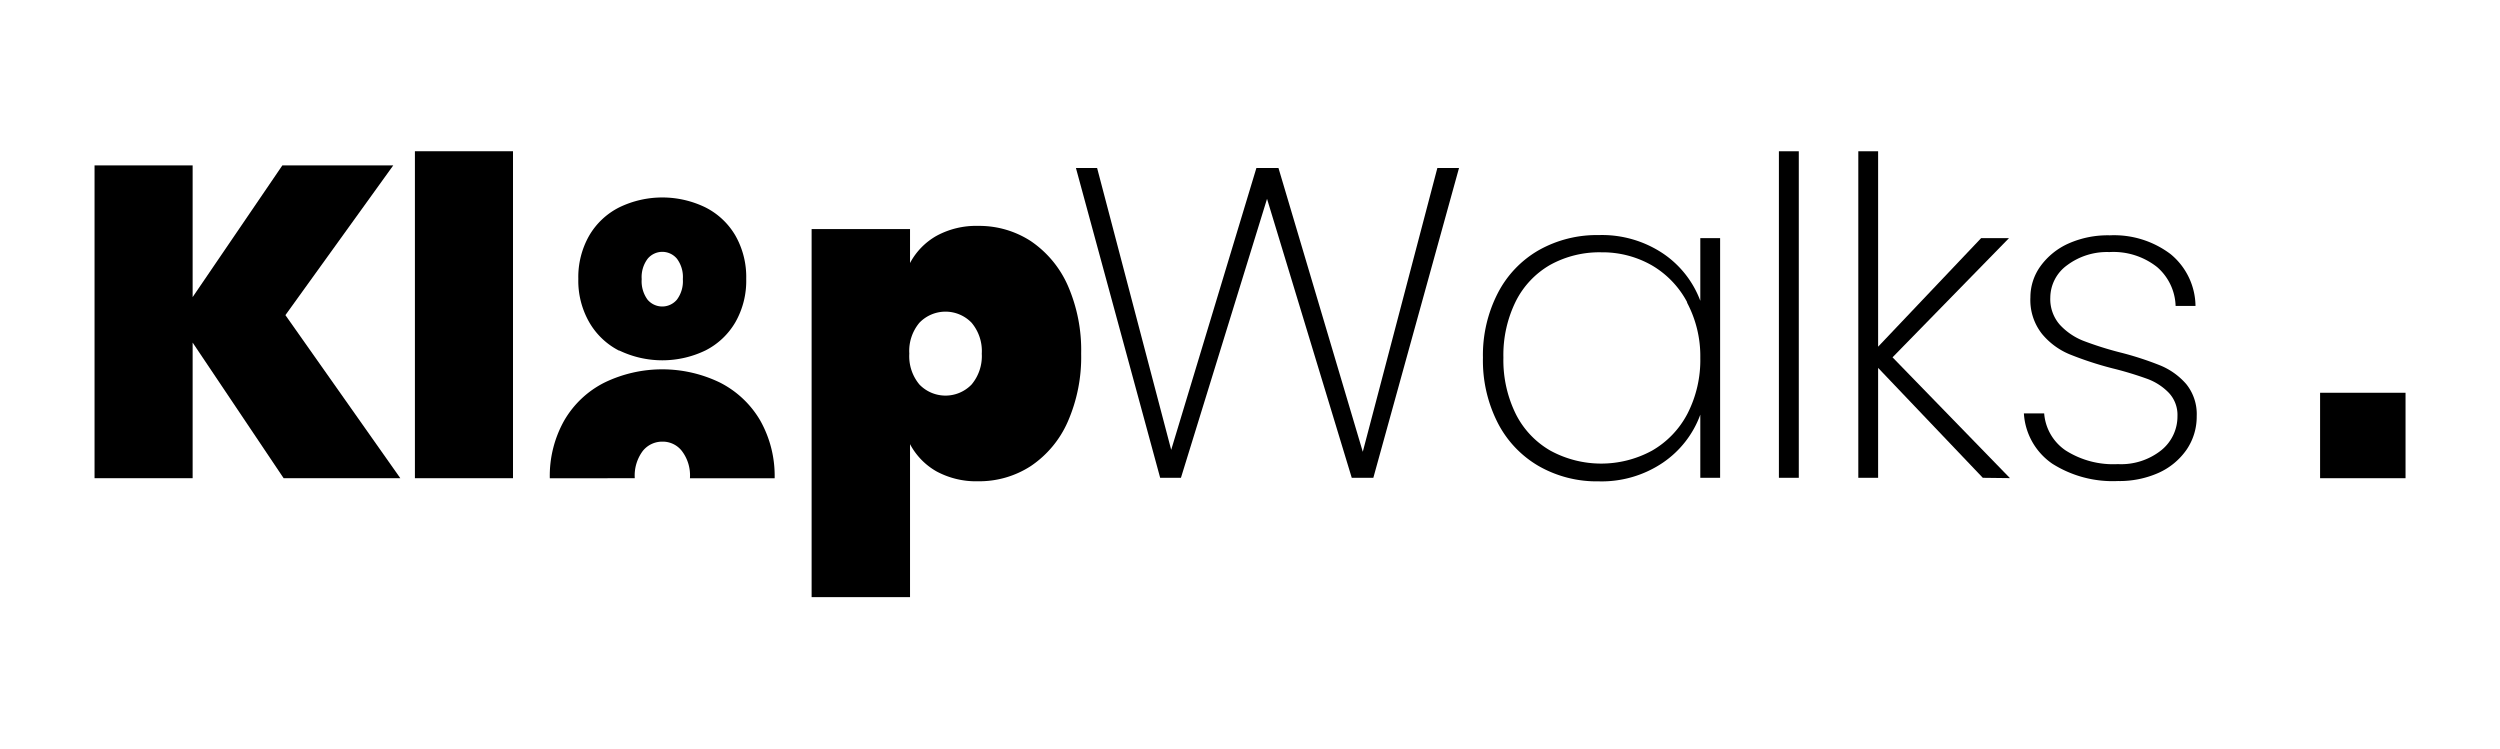
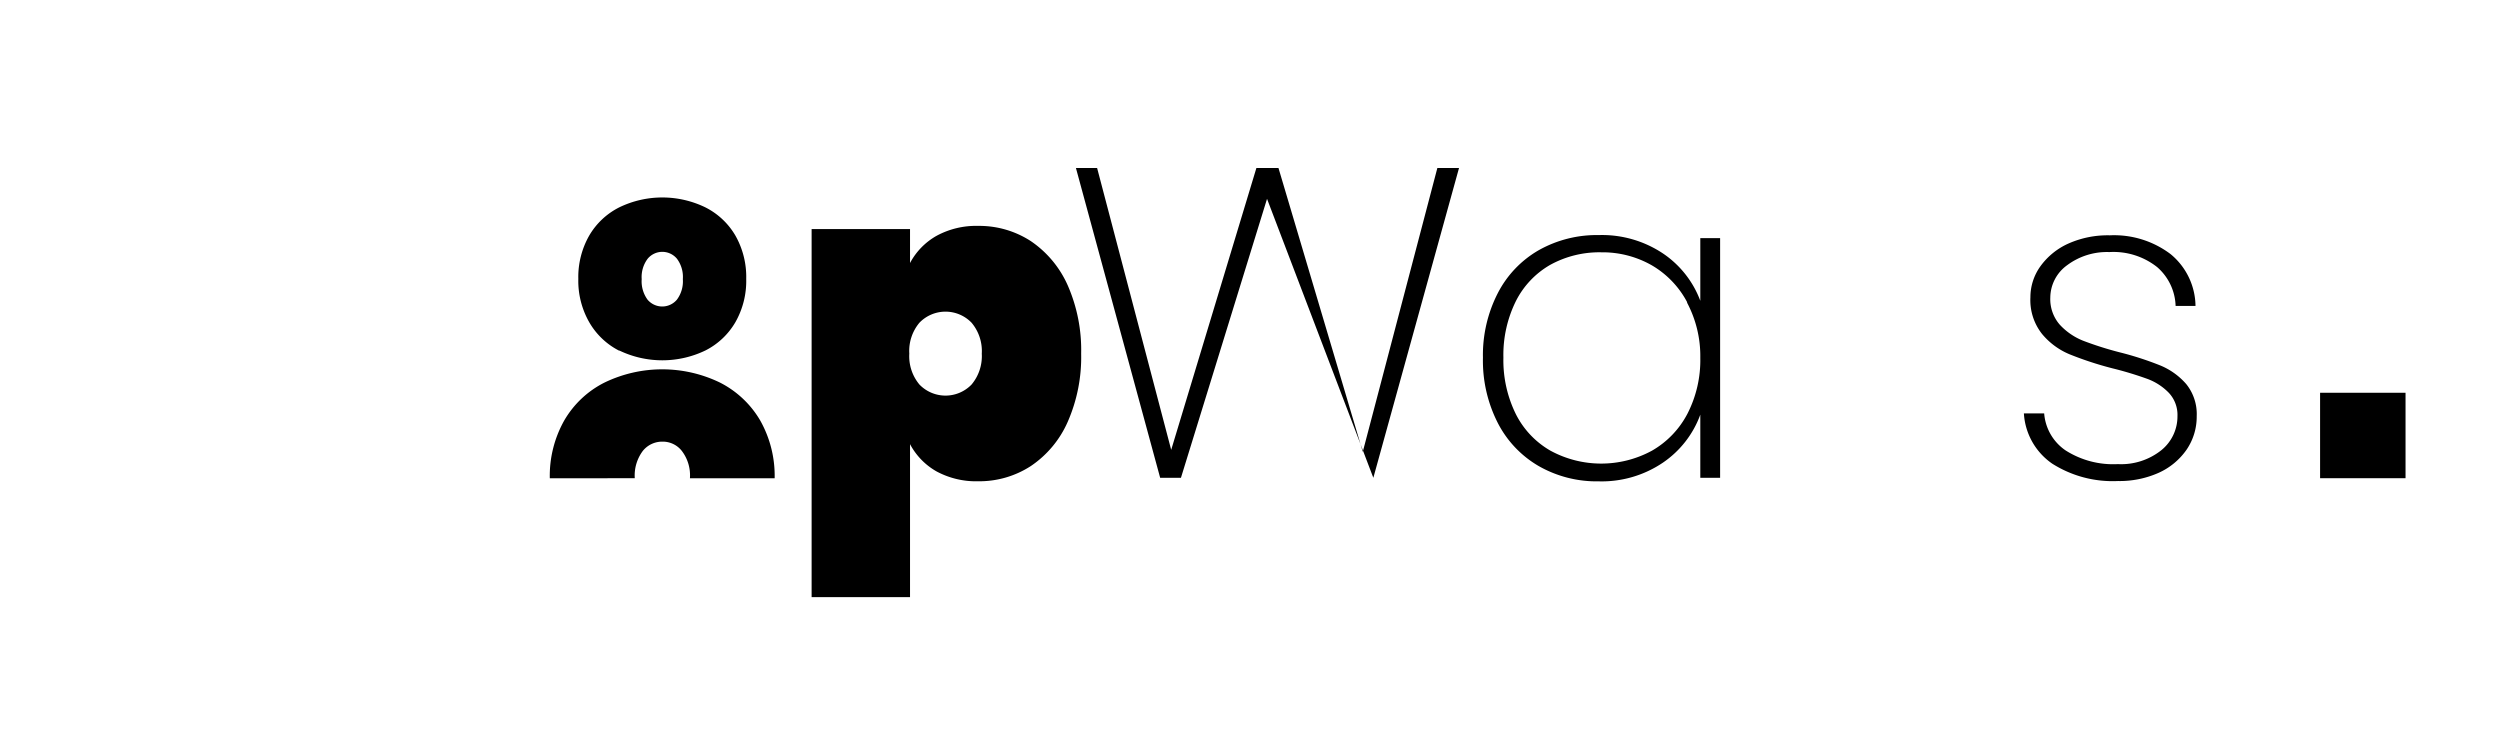
<svg xmlns="http://www.w3.org/2000/svg" id="Laag_1" data-name="Laag 1" viewBox="0 0 310.43 92.97">
-   <path d="M181.17,20.86,170.53,59.33h-2.68L157.33,24.69,146.64,59.33h-2.58L133.6,20.86h2.63l9.2,35,10.58-35h2.74L169.22,56.1l9.26-35.24Z" />
+   <path d="M181.17,20.86,170.53,59.33L157.33,24.69,146.64,59.33h-2.58L133.6,20.86h2.63l9.2,35,10.58-35h2.74L169.22,56.1l9.26-35.24Z" />
  <path d="M186,36.37a13,13,0,0,1,5.1-5.32,14.68,14.68,0,0,1,7.42-1.86,13.63,13.63,0,0,1,8,2.3,12.25,12.25,0,0,1,4.61,5.86V29.57h2.46V59.33h-2.46V51.49a12.3,12.3,0,0,1-4.63,5.95,13.57,13.57,0,0,1-8,2.33,14.5,14.5,0,0,1-7.42-1.89,13.09,13.09,0,0,1-5.1-5.37,17,17,0,0,1-1.84-8.09A16.81,16.81,0,0,1,186,36.37Zm23.51,1.18a11.53,11.53,0,0,0-4.41-4.61,12.35,12.35,0,0,0-6.25-1.61,12.65,12.65,0,0,0-6.36,1.56,10.79,10.79,0,0,0-4.27,4.52,15.07,15.07,0,0,0-1.54,7,15.11,15.11,0,0,0,1.54,7,10.87,10.87,0,0,0,4.3,4.55,13.19,13.19,0,0,0,12.61,0,11.31,11.31,0,0,0,4.41-4.6,14.59,14.59,0,0,0,1.59-6.94A14.17,14.17,0,0,0,209.47,37.55Z" />
-   <path d="M223.36,18.78V59.33h-2.47V18.78Z" />
-   <path d="M246.21,59.33l-13-13.65V59.33h-2.46V18.78h2.46V43.05L246,29.57h3.46L235,44.37l14.58,15Z" />
  <path d="M254.84,57.58a8.16,8.16,0,0,1-3.53-6.25h2.52a6.11,6.11,0,0,0,2.66,4.6,11,11,0,0,0,6.49,1.7,8,8,0,0,0,5.4-1.73,5.39,5.39,0,0,0,2-4.24,4,4,0,0,0-1.07-2.88,7.14,7.14,0,0,0-2.66-1.73,43.08,43.08,0,0,0-4.33-1.31A42.65,42.65,0,0,1,257,44a8.84,8.84,0,0,1-3.45-2.55,6.77,6.77,0,0,1-1.43-4.54,6.58,6.58,0,0,1,1.26-3.87,8.64,8.64,0,0,1,3.51-2.82,12,12,0,0,1,5.09-1,11.63,11.63,0,0,1,7.54,2.33,8.45,8.45,0,0,1,3.1,6.44h-2.47a6.65,6.65,0,0,0-2.3-4.83,8.73,8.73,0,0,0-5.92-1.86,8.26,8.26,0,0,0-5.26,1.64,5,5,0,0,0-2.08,4,4.83,4.83,0,0,0,1.17,3.37,7.94,7.94,0,0,0,2.91,2,41.8,41.8,0,0,0,4.58,1.45,39.17,39.17,0,0,1,5,1.62,8.61,8.61,0,0,1,3.21,2.3,5.94,5.94,0,0,1,1.31,4,7.26,7.26,0,0,1-1.26,4.16A8.43,8.43,0,0,1,268,58.73a11.92,11.92,0,0,1-5,1A14,14,0,0,1,254.84,57.58Z" />
-   <path d="M35.22,59.38,23.92,42.54V59.38H11.74V20.54H23.92V36.89L35.06,20.54H48.83L35.44,39.13,49.71,59.38Z" />
-   <path d="M63.7,18.78v40.6H51.52V18.78Z" />
  <path d="M76.89,43.55A9,9,0,0,1,73.16,40a10.37,10.37,0,0,1-1.35-5.37,10.4,10.4,0,0,1,1.35-5.37,9,9,0,0,1,3.73-3.51,12.25,12.25,0,0,1,10.7,0,9,9,0,0,1,3.73,3.51,10.39,10.39,0,0,1,1.34,5.37A10.37,10.37,0,0,1,91.32,40a9,9,0,0,1-3.73,3.52,12.34,12.34,0,0,1-10.7,0Zm7.17-6.35a3.81,3.81,0,0,0,.73-2.54,3.78,3.78,0,0,0-.73-2.53,2.36,2.36,0,0,0-3.64,0,3.78,3.78,0,0,0-.74,2.53,3.87,3.87,0,0,0,.72,2.54,2.38,2.38,0,0,0,3.66,0Z" />
  <path d="M116.28,29.29a10.25,10.25,0,0,1,5.19-1.24A11.74,11.74,0,0,1,128,29.94a13,13,0,0,1,4.58,5.49,20,20,0,0,1,1.67,8.48,20,20,0,0,1-1.67,8.47A12.84,12.84,0,0,1,128,57.87a11.74,11.74,0,0,1-6.53,1.89,10.35,10.35,0,0,1-5.19-1.23A8.43,8.43,0,0,1,113,55.15v19H100.78V28.44H113v4.22A8.41,8.41,0,0,1,116.28,29.29Zm4.36,10.78a4.5,4.5,0,0,0-6.47,0,5.45,5.45,0,0,0-1.26,3.84,5.49,5.49,0,0,0,1.26,3.84,4.5,4.5,0,0,0,6.47,0,5.49,5.49,0,0,0,1.27-3.84A5.46,5.46,0,0,0,120.64,40.07Z" />
  <path d="M78.82,59.38a5.1,5.1,0,0,1,1-3.39,3.08,3.08,0,0,1,2.44-1.15A3,3,0,0,1,84.67,56a5,5,0,0,1,1,3.39H96.19a14,14,0,0,0-1.8-7.19,12.15,12.15,0,0,0-5-4.7,16.45,16.45,0,0,0-14.32,0,12,12,0,0,0-5,4.7,14,14,0,0,0-1.8,7.19Z" />
  <rect x="288.09" y="48.77" width="10.61" height="10.61" />
</svg>